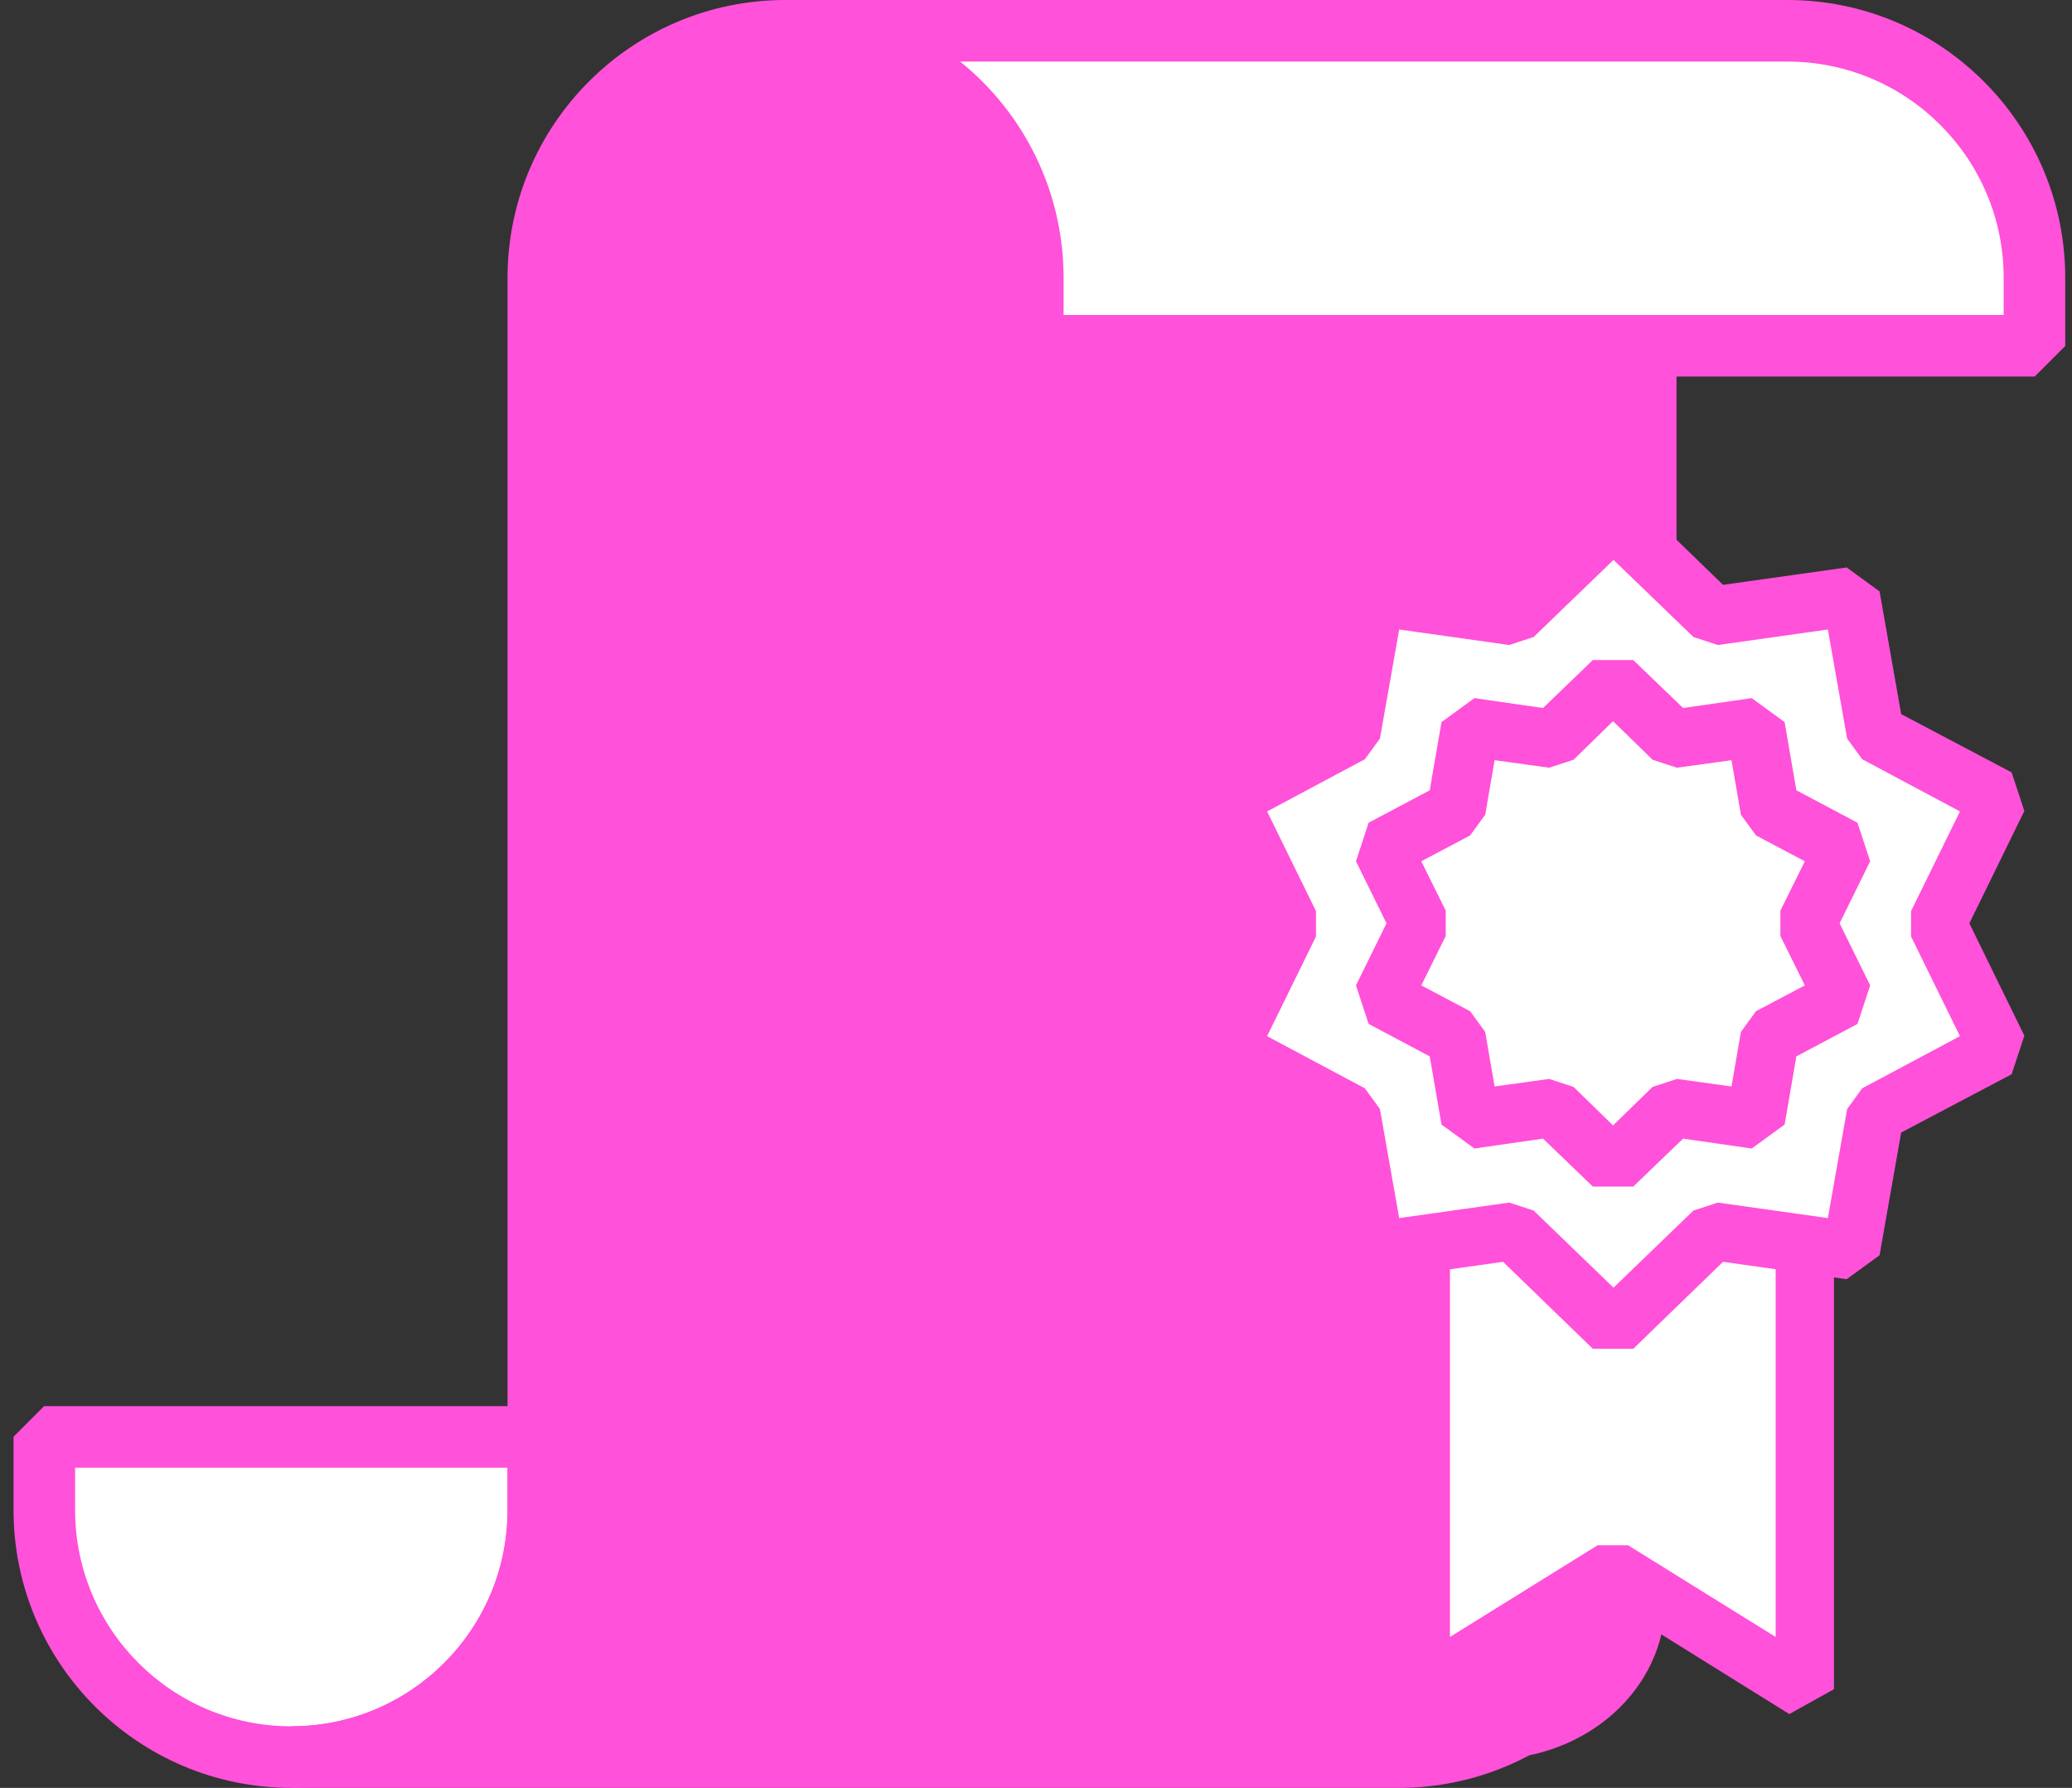
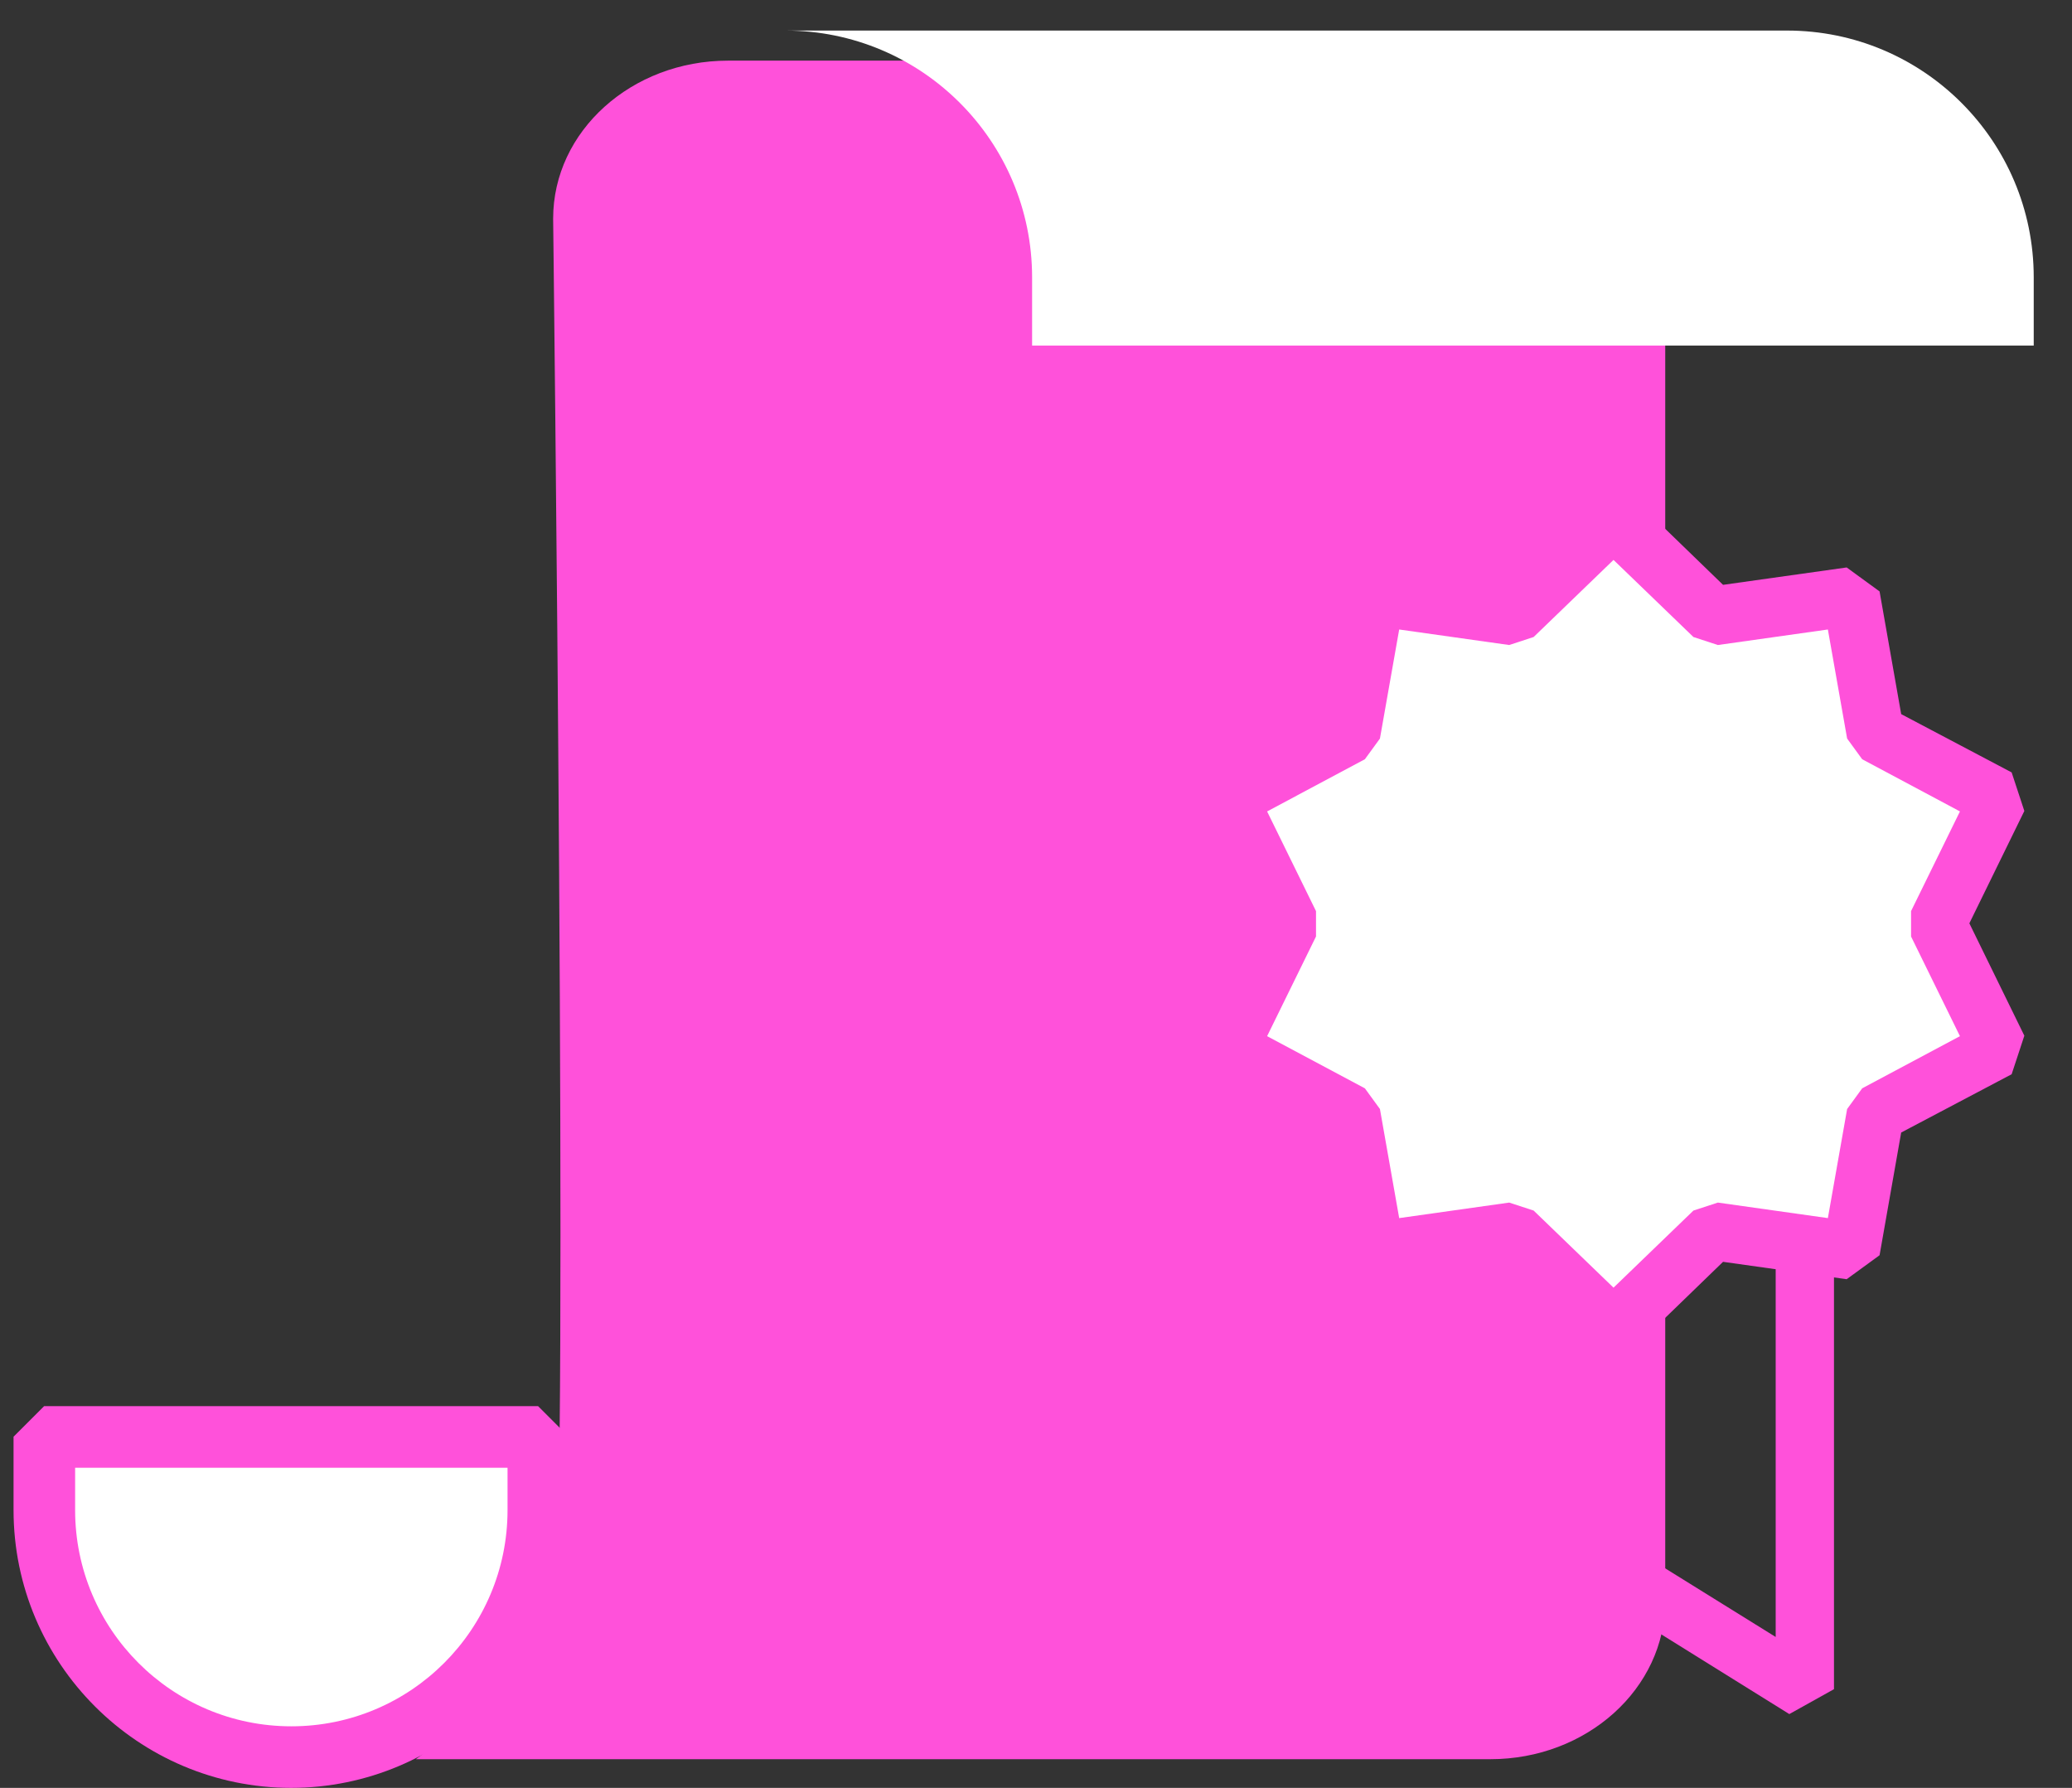
<svg xmlns="http://www.w3.org/2000/svg" width="102" height="88" viewBox="0 0 102 88" fill="none">
  <rect x="0" y="0" width="102" height="88" fill="#333333" stroke="none" />
  <path d="M14.342 86.496C7.631 86.496 2.194 81.058 2.194 74.348V70.738H26.513V74.348C26.513 81.058 21.075 86.496 14.365 86.496H14.342Z" fill="white" />
  <path d="M14.342 88C6.798 88 0.667 81.868 0.667 74.325V70.715L2.171 69.211H26.489L27.993 70.715V74.325C27.993 81.868 21.862 88 14.319 88H14.342ZM3.698 72.242V74.325C3.698 80.202 8.464 84.969 14.342 84.969C20.219 84.969 24.985 80.202 24.985 74.325V72.242H3.698Z" fill="#FF51DA" />
-   <path d="M26.489 86.496H68.856C75.566 86.496 81.004 81.058 81.004 74.348V1.504H38.637C31.927 1.504 26.489 6.942 26.489 13.652V74.301C26.489 81.012 21.052 86.45 14.342 86.45H26.489V86.496Z" fill="white" />
-   <path d="M68.856 88H14.342V84.969C20.219 84.969 24.985 80.202 24.985 74.325V13.675C24.985 6.132 31.117 0 38.66 0H81.027L82.531 1.504V74.325C82.531 81.868 76.399 88 68.856 88ZM22.903 84.969H68.856C74.733 84.969 79.5 80.202 79.5 74.325V3.031H38.637C32.76 3.031 27.993 7.798 27.993 13.675V74.325C27.993 78.628 26.003 82.47 22.903 84.969Z" fill="#FF51DA" />
  <path d="M20.473 86.588C20.473 86.588 26.605 82.146 27.299 78.142C27.993 74.139 27.23 10.76 27.23 10.76C27.23 6.456 31.094 2.985 35.837 2.985H81.976V78.814C81.976 83.118 78.112 86.588 73.368 86.588H20.473Z" fill="#FF51DA" />
  <path d="M87.969 1.504H38.66C45.37 1.504 50.808 6.942 50.808 13.652V17.008H100.116V13.652C100.116 6.942 94.679 1.504 87.969 1.504Z" fill="white" />
-   <path d="M50.831 18.535L49.327 17.031V13.675C49.327 7.798 44.561 3.031 38.684 3.031V0H87.992C95.535 0 101.667 6.132 101.667 13.675V17.031L100.163 18.535H50.831ZM52.358 15.504H98.636V13.675C98.636 7.798 93.869 3.031 87.992 3.031H47.268C50.368 5.53 52.358 9.372 52.358 13.675V15.504Z" fill="#FF51DA" />
-   <path d="M69.944 83.164L79.407 77.286L88.848 83.164V55.443H69.944V83.164Z" fill="white" />
  <path d="M70.707 84.367L68.509 83.141V55.443L69.944 54.008H88.848L90.283 55.443V83.141L88.084 84.367L79.384 78.952L70.684 84.367H70.707ZM71.378 56.877V80.572L78.644 76.06H80.148L87.413 80.572V56.877H71.355H71.378Z" fill="#FF51DA" />
  <path d="M95.304 45.446L98.312 51.601L92.272 54.818L91.092 61.551L84.313 60.58L79.407 65.346L74.479 60.58L67.699 61.551L66.519 54.818L60.48 51.601L63.488 45.446L60.48 39.314L66.519 36.098L67.699 29.364L74.479 30.313L79.407 25.546L84.313 30.313L91.092 29.364L92.272 36.098L98.312 39.314L95.304 45.446Z" fill="white" />
  <path d="M80.402 66.388H78.412L73.993 62.107L67.907 62.963L66.288 61.783L65.223 55.743L59.786 52.874L59.161 50.977L61.868 45.446L59.161 39.916L59.786 38.018L65.223 35.149L66.288 29.11L67.907 27.93L73.993 28.786L78.412 24.505H80.402L84.822 28.786L90.907 27.93L92.527 29.11L93.591 35.149L99.029 38.018L99.654 39.916L96.947 45.446L99.654 50.977L99.029 52.874L93.591 55.743L92.527 61.783L90.907 62.963L84.822 62.107L80.402 66.388ZM74.294 59.191L75.497 59.584L79.43 63.379L83.364 59.584L84.567 59.191L89.982 59.955L90.93 54.586L91.671 53.568L96.484 51L94.077 46.094V44.845L96.484 39.939L91.671 37.37L90.93 36.352L89.982 30.984L84.567 31.748L83.364 31.354L79.43 27.559L75.497 31.354L74.294 31.748L68.879 30.984L67.931 36.352L67.19 37.37L62.377 39.939L64.784 44.845V46.094L62.377 51L67.19 53.568L67.931 54.586L68.879 59.955L74.294 59.191Z" fill="#FF51DA" />
  <path d="M76.446 54.517L72.396 55.096L71.679 51.069L68.046 49.149L69.851 45.446L68.046 41.767L71.679 39.846L72.396 35.797L76.446 36.376L79.407 33.529L82.346 36.376L86.395 35.797L87.113 39.846L90.745 41.767L88.941 45.446L90.745 49.149L87.113 51.069L86.395 55.096L82.346 54.517L79.407 57.386L76.446 54.517Z" fill="white" />
-   <path d="M80.402 58.404H78.412L75.96 56.044L72.582 56.53L70.962 55.35L70.383 51.995L67.375 50.398L66.751 48.501L68.255 45.446L66.751 42.392L67.375 40.494L70.383 38.898L70.962 35.542L72.582 34.362L75.96 34.848L78.412 32.488H80.402L82.855 34.848L86.233 34.362L87.853 35.542L88.431 38.898L91.439 40.494L92.064 42.392L90.56 45.446L92.064 48.501L91.439 50.398L88.431 51.995L87.853 55.35L86.233 56.53L82.855 56.044L80.402 58.404ZM76.261 53.105L77.464 53.499L79.407 55.396L81.351 53.499L82.554 53.105L85.238 53.476L85.701 50.791L86.442 49.773L88.848 48.501L87.645 46.071V44.822L88.848 42.392L86.442 41.119L85.701 40.101L85.238 37.417L82.554 37.787L81.351 37.394L79.407 35.496L77.464 37.394L76.261 37.787L73.576 37.417L73.114 40.101L72.373 41.119L69.967 42.392L71.17 44.822V46.071L69.967 48.501L72.373 49.773L73.114 50.791L73.576 53.476L76.261 53.105Z" fill="#FF51DA" />
</svg>